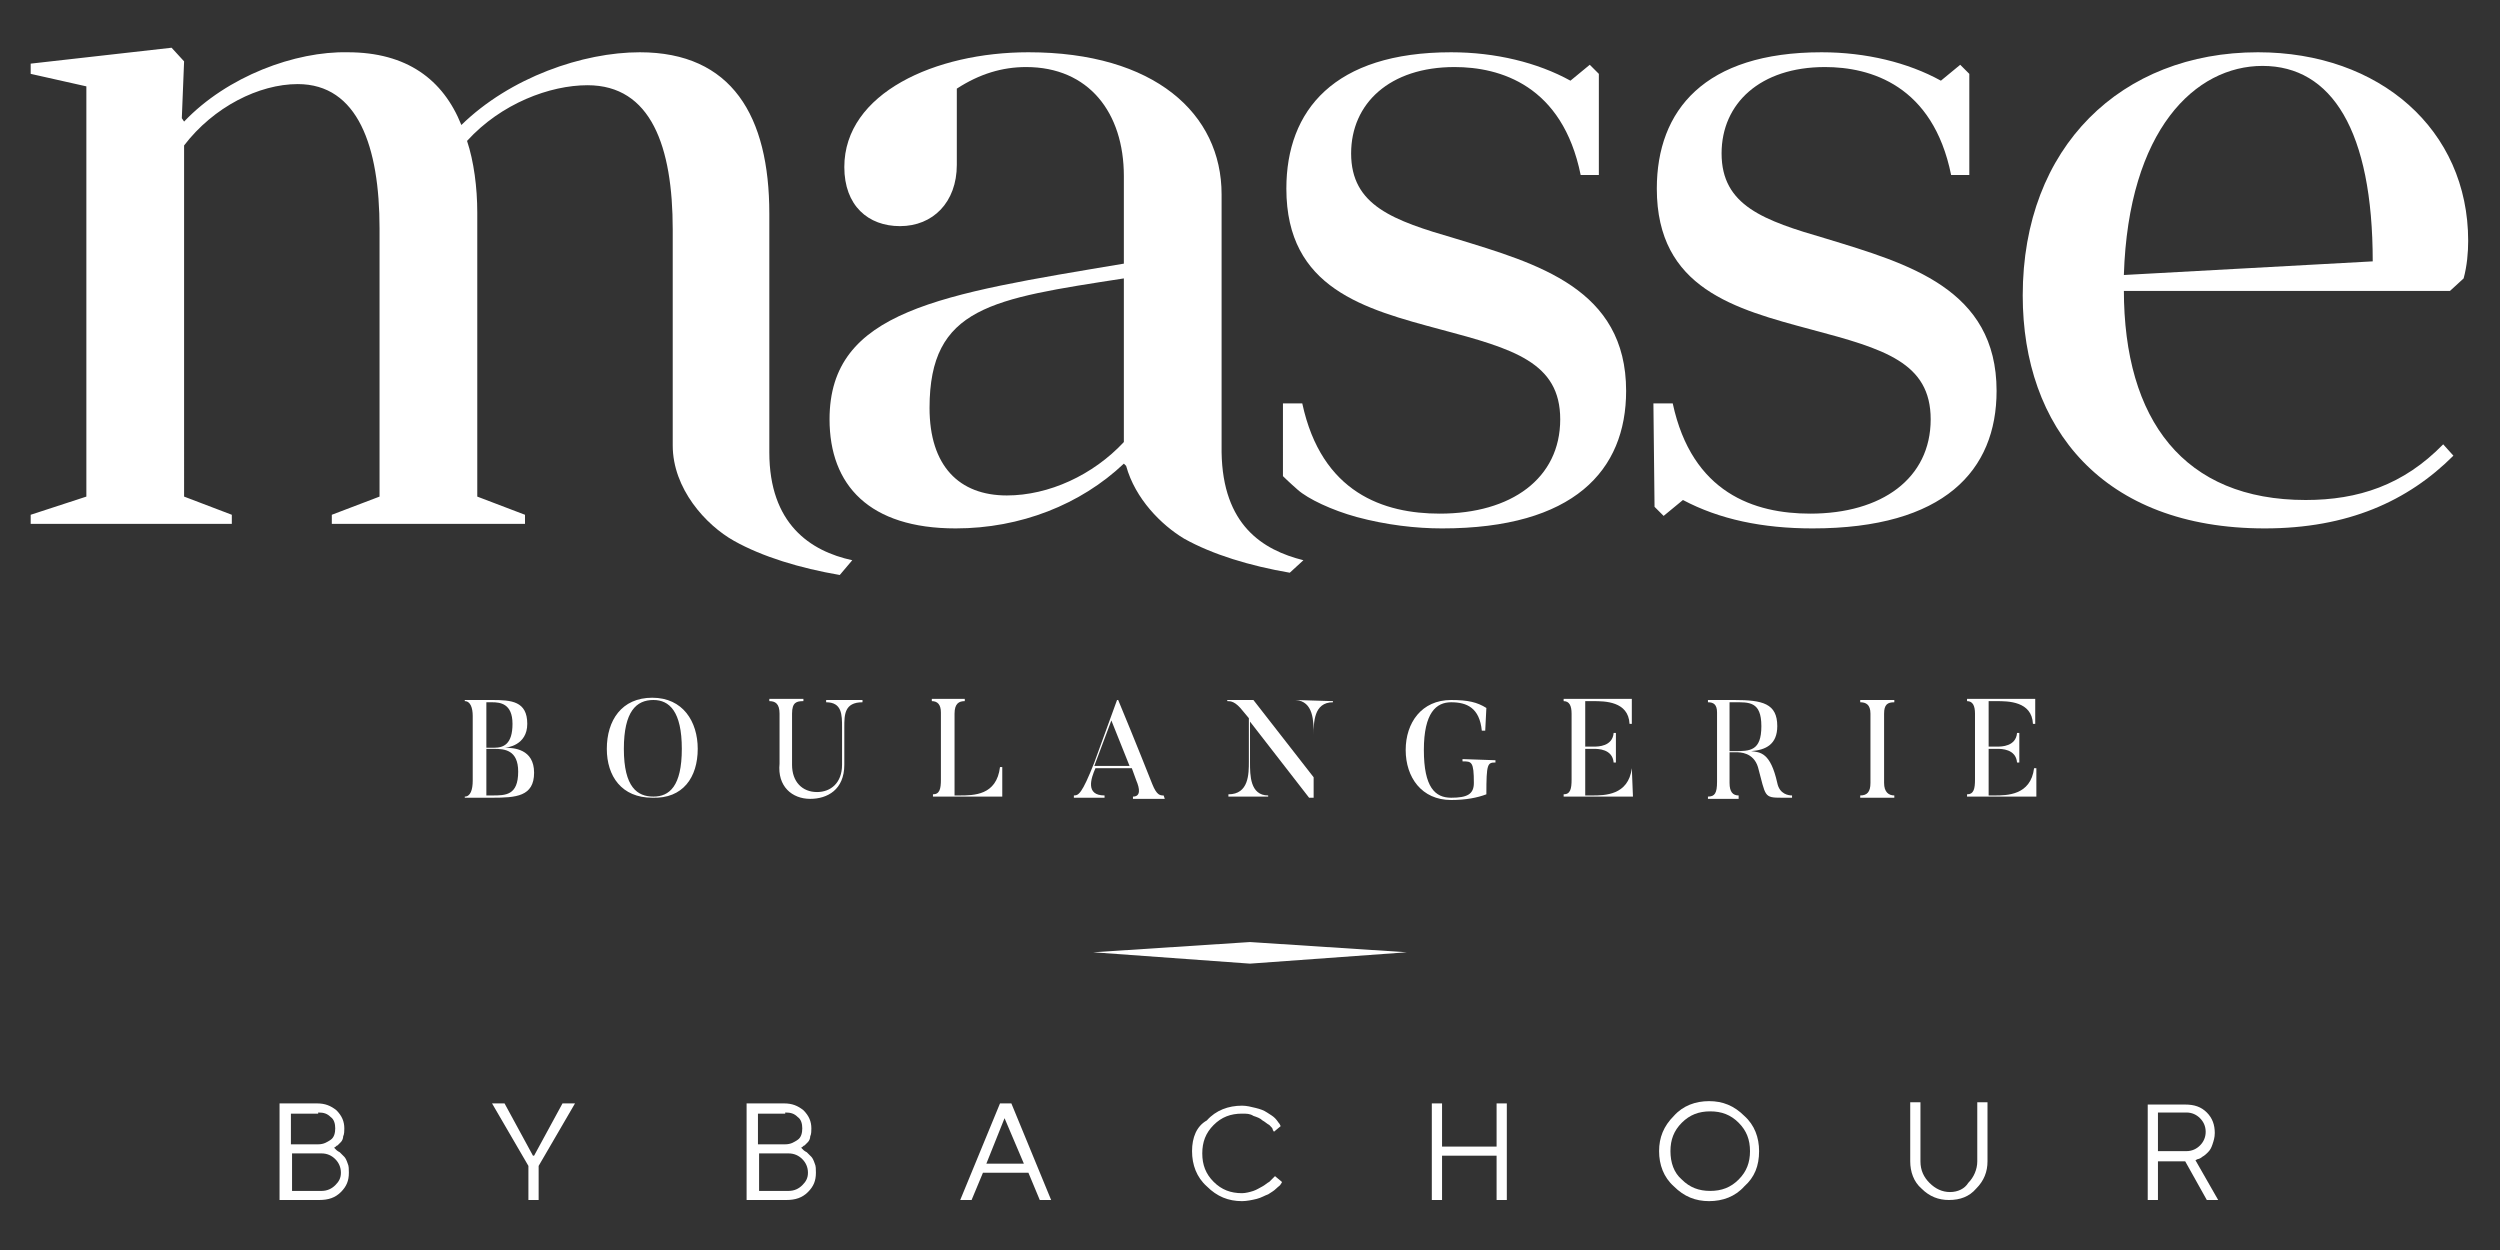
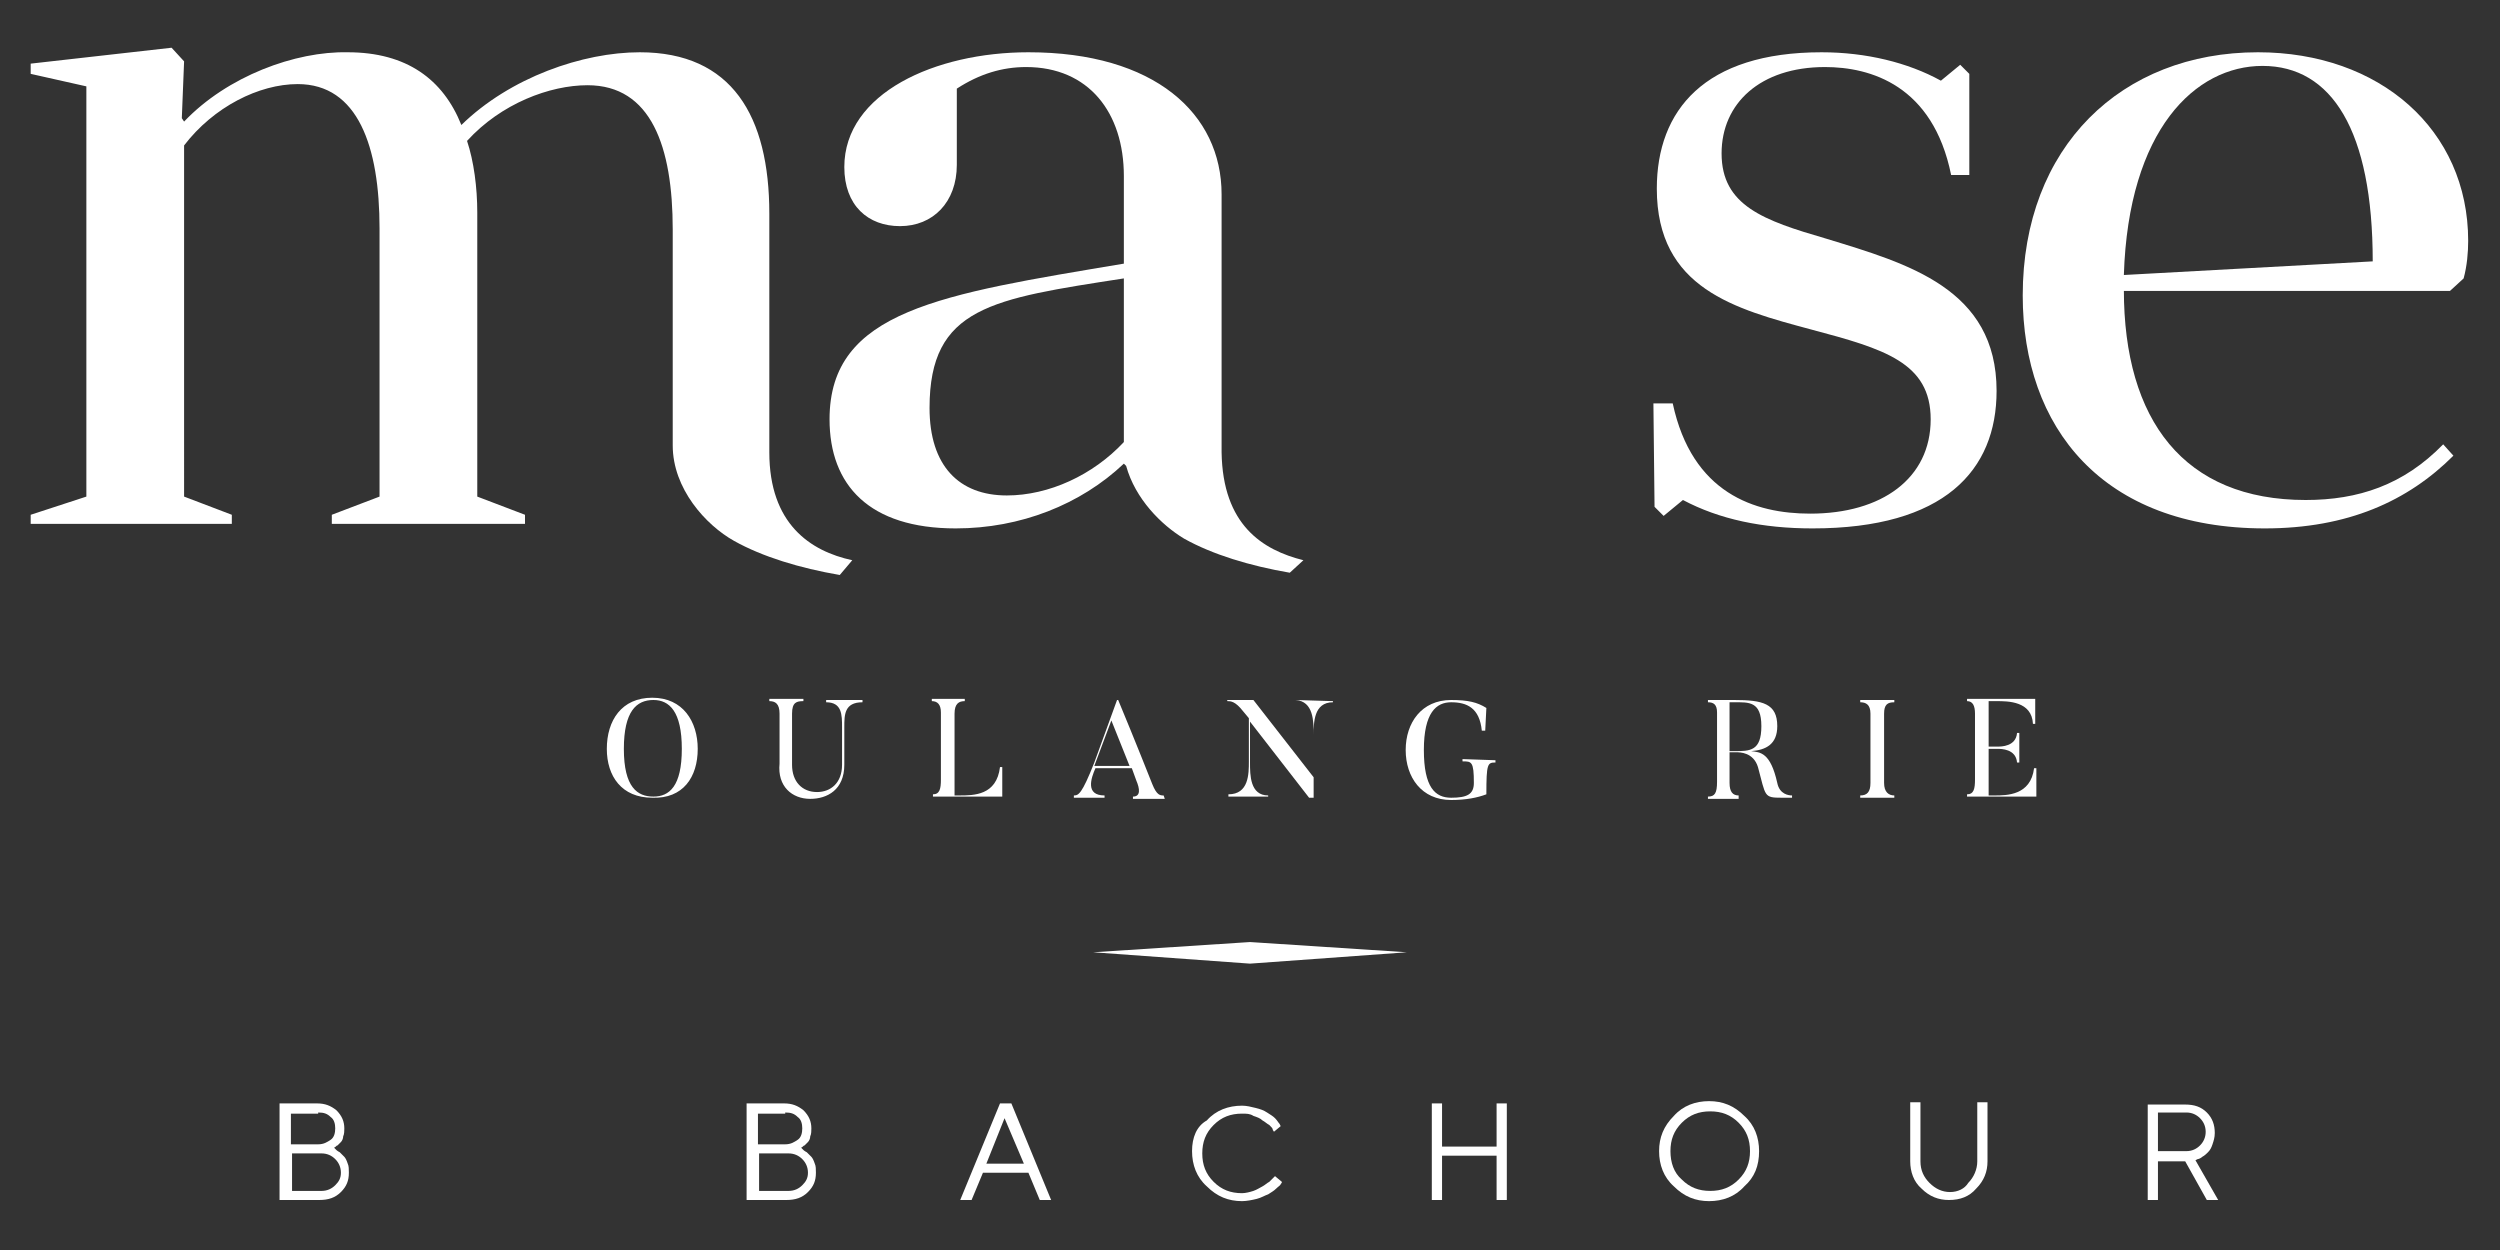
<svg xmlns="http://www.w3.org/2000/svg" version="1.1" id="Capa_1" x="0px" y="0px" viewBox="0 0 220 110" style="enable-background:new 0 0 220 110;" xml:space="preserve">
  <rect x="0" y="0" width="220" height="110" fill="#333333" stroke="none" />
  <style type="text/css">
	.st0{fill:#FFFFFF;}
</style>
  <g>
    <path class="st0" d="M145.5,35.5h1.7c1.7,7.9,7.2,9.7,12.1,9.7c6.3,0,10.6-3.1,10.6-8.3c0-5-4.1-6.2-10.5-7.9   c-6.7-1.8-13.6-3.6-13.6-12.4c0-6.9,4.2-12,14.5-12c3.9,0,7.6,0.9,10.5,2.5l1.7-1.4l0.8,0.8v8.9h-1.6c-1.6-7.9-7.1-9.5-11.1-9.5   c-5.7,0-9.1,3.2-9.1,7.6c0,4.6,3.7,5.9,9.2,7.5c7.2,2.2,15,4.4,15,13.4c0,7-4.6,12.1-16.2,12.1c-4.4,0-8.2-0.8-11.4-2.5l-1.7,1.4   l-0.8-0.8L145.5,35.5L145.5,35.5z" />
-     <path class="st0" d="M112.9,35.5h1.7c1.7,7.9,7.2,9.7,12.1,9.7c6.3,0,10.6-3.1,10.6-8.3c0-5-4.1-6.2-10.5-7.9   c-6.7-1.8-13.6-3.6-13.6-12.4c0-6.9,4.2-12,14.5-12c3.9,0,7.6,0.9,10.5,2.5l1.7-1.4l0.8,0.8v8.9h-1.6c-1.6-7.9-7.1-9.5-11.1-9.5   c-5.7,0-9.1,3.2-9.1,7.6c0,4.6,3.7,5.9,9.2,7.5c7.2,2.2,15,4.4,15,13.4c0,7-4.6,12.1-16.2,12.1c-2.3,0-4.9-0.3-7.5-1   c-2.2-0.6-4.3-1.6-5.2-2.4c-0.8-0.7-1.3-1.2-1.3-1.2L112.9,35.5L112.9,35.5z" />
    <path class="st0" d="M186.9,24.2l21.9-1.2c0-11.5-3.6-17.2-9.7-17.2C193.2,5.8,187.3,11.4,186.9,24.2L186.9,24.2z M186.9,25.5   c0,11.5,5.3,18.5,16,18.5c4.6,0,8.6-1.3,12.1-4.9l0.9,1c-4,4-9.3,6.4-16.6,6.4C185,46.5,178,37.6,178,26c0-13.1,8.7-21.4,20.7-21.4   c10.7,0,18.5,6.8,18.5,16.6c0,1-0.1,2.2-0.4,3.3l-1.2,1.1h-28.7V25.5z" />
    <path class="st0" d="M75,49.3c-3.7-0.8-7.3-3.2-7.3-9.5v-21c0-8.6-3.3-14.2-11.4-14.2c-5,0-11.4,2.2-15.7,6.4   c-1.6-4-4.8-6.4-10-6.4C26,4.5,20,6.7,16.2,10.7L16,10.4l0.2-5l-1.1-1.2L2.7,5.6v0.9l4.9,1.1v36.1l-4.9,1.6v0.8h17.7v-0.8l-4.2-1.6   V12.8c2.6-3.4,6.6-5.4,10-5.4c5.3,0,7.2,5.5,7.2,12.7v23.6l-4.2,1.6v0.8h17v-0.8L42,43.7v-25c0-2.2-0.3-4.5-0.9-6.3   c3-3.3,7.3-4.9,10.6-4.9c5.6,0,7.5,5.4,7.5,12.7v15c0,1.2,0,1.9,0,4c0,3.8,2.9,7,5.4,8.4c2.5,1.4,5.8,2.4,9.3,3L75,49.3L75,49.3z" />
    <path class="st0" d="M88.6,43.6c-4.2,0-6.8-2.6-6.8-7.7c0-8.9,5.5-9.6,17.1-11.4v14.4C96.2,41.8,92.3,43.6,88.6,43.6L88.6,43.6z    M107.5,39.8v-1V17.1c0-7.1-5.9-12.5-17-12.5c-8.2,0-16.2,3.6-16.2,10.1c0,3.4,2.1,5.2,4.9,5.2c2.9,0,5-2.1,5-5.4V7.8   c2-1.3,4-1.9,6.1-1.9c5.5,0,8.6,4,8.6,9.6v7.7C82.8,25.9,73,27.3,73,36.9c0,5.8,3.5,9.6,11.1,9.6c5.7,0,11-2.1,14.8-5.7l0.2,0.2   l0,0c0.8,2.9,3.1,5.2,5.1,6.4c2.5,1.4,5.8,2.4,9.3,3l1.2-1.1C111.1,48.4,107.6,46.2,107.5,39.8L107.5,39.8z" />
-     <path class="st0" d="M43.3,61.8c0.7,0,1.8,0.1,1.8,1.9c0,1.8-0.8,2.1-1.6,2.1h-0.7v-4L43.3,61.8L43.3,61.8z M47,68   c0-2.1-1.8-2.2-2.6-2.2c0.2,0,2-0.2,2-2.1c0-2-1.4-2.1-3.1-2.1h-2.4v0.1c0.5,0,0.7,0.6,0.7,1.3v5.7c0,0.8-0.2,1.4-0.7,1.4v0.1h2.4   C45.4,70.2,47,70.1,47,68L47,68z M45.6,67.9c0,2.1-1.1,2.1-2.3,2.1h-0.5v-4.1h0.7C44.4,65.9,45.6,66,45.6,67.9L45.6,67.9z" />
    <path class="st0" d="M60,65.9c0,3.3-1.1,4.2-2.5,4.2s-2.6-0.8-2.6-4.2c0-3.3,1.1-4.3,2.6-4.3C58.9,61.6,60,62.6,60,65.9L60,65.9z    M61.4,65.9c0-2.4-1.3-4.5-4-4.5s-4,2-4,4.5c0,2.4,1.3,4.3,4,4.3C60.1,70.3,61.4,68.4,61.4,65.9L61.4,65.9z" />
    <path class="st0" d="M71.3,70.3c1.5,0,3-0.8,3-3V64c0-1.1,0-2.2,1.6-2.2v-0.2h-3.2v0.2c1.4,0,1.4,1.1,1.4,2.2v3.3   c0,1.6-1,2.4-2.2,2.4c-1.3,0-2.2-0.9-2.2-2.4v-4.5c0-1,0.4-1.1,1-1.1v-0.2h-3v0.2c0.5,0,0.9,0.2,0.9,1.1v4.4   C68.4,69.2,69.7,70.3,71.3,70.3L71.3,70.3z" />
    <path class="st0" d="M88,67.5C87.7,70,85.7,70,84.4,70H84v-7.2c0-0.9,0.4-1.1,0.9-1.1v-0.2H82v0.2c0.5,0,0.8,0.3,0.8,1v5.9   c0,0.8-0.1,1.3-0.7,1.3v0.2h6.1v-2.6H88L88,67.5z" />
    <path class="st0" d="M96.3,67.4l1.5-4l1.6,4H96.3L96.3,67.4z M102.4,70c-0.3,0-0.6,0-1-1c0,0-1.5-3.8-3-7.4h-0.1l-2,5.5   c-1.1,2.8-1.4,2.9-1.8,2.9v0.2h2.7V70c-1.7,0-1.2-1.5-0.8-2.4h3.2l0.4,1.1c0.3,0.7,0.4,1.4-0.3,1.4v0.2h2.8L102.4,70L102.4,70z" />
    <path class="st0" d="M114,61.6L114,61.6c1.6,0.1,1.6,1.9,1.6,3v3.8l-5.3-6.8H108v0.1c0.3,0,0.7,0,1.4,0.9l0.5,0.6V67   c0,1.1,0,2.9-1.8,2.9v0.2h3.5V70c-1.6,0-1.6-1.8-1.6-2.9v-3.6l5.2,6.7h0.4v-5.5c0-1.1,0-2.9,1.7-2.9v-0.1L114,61.6L114,61.6z" />
    <path class="st0" d="M128.7,66.8V67c0.8,0,1,0,1,1.9c0,1-0.6,1.3-2,1.3c-1.4,0-2.4-0.9-2.4-4.2c0-3.3,1.1-4.2,2.4-4.2   c1.4,0,2.5,0.5,2.7,2.5h0.3l0.1-2c-0.8-0.5-1.6-0.7-3.1-0.7c-2.6,0-4,2-4,4.4c0,2.4,1.4,4.4,4,4.4c1.3,0,2.3-0.2,3.1-0.5   c0-2.7,0.1-2.8,0.8-2.8v-0.2L128.7,66.8L128.7,66.8z" />
-     <path class="st0" d="M143.6,67.6c-0.3,2.4-2.4,2.4-3.5,2.4h-0.6v-4.1h0.8c0.3,0,1.6,0,1.7,1.2h0.2v-2.6H142   c-0.1,1.2-1.4,1.2-1.7,1.2h-0.8v-4h0.7c1,0,3.1,0,3.2,2h0.2v-2.2h-6v0.2c0.5,0,0.7,0.4,0.7,1.1v5.8c0,0.8-0.1,1.3-0.7,1.3v0.2h6.1   L143.6,67.6L143.6,67.6L143.6,67.6z" />
    <path class="st0" d="M155,63.9c0,2.2-1,2.2-2.4,2.2h-0.4v-4.3h0.4C153.9,61.8,155,61.7,155,63.9L155,63.9z M157.7,70   c-0.3,0-1.1-0.1-1.3-1.1c-0.6-2.7-1.5-2.7-2.3-2.8c1.3-0.1,2.3-0.6,2.3-2.2c0-2-1.3-2.3-3.8-2.3h-2.3v0.2c0.5,0,0.8,0.2,0.8,0.9   v6.1c0,1-0.2,1.3-0.8,1.3v0.2h2.7V70c-0.5,0-0.8-0.3-0.8-1.1v-2.7h0.6c0.3,0,1.5,0,1.9,1.3c0.7,2.6,0.5,2.7,2.1,2.7h0.9L157.7,70   L157.7,70z" />
    <path class="st0" d="M163.7,61.6v0.2c0.5,0,0.9,0.2,0.9,1v6.1c0,0.8-0.3,1.1-0.9,1.1v0.2h3V70c-0.5,0-0.9-0.3-0.9-1.1v-6.1   c0-0.8,0.3-1,0.9-1v-0.2L163.7,61.6L163.7,61.6z" />
    <path class="st0" d="M179,67.6c-0.3,2.4-2.4,2.4-3.5,2.4H175v-4.1h0.8c0.3,0,1.6,0,1.7,1.2h0.2v-2.6h-0.2c-0.1,1.2-1.4,1.2-1.7,1.2   H175v-4h0.7c1,0,3.1,0,3.2,2h0.2v-2.2h-6v0.2c0.5,0,0.7,0.4,0.7,1.1v5.8c0,0.8-0.1,1.3-0.7,1.3v0.2h6.1v-2.5H179L179,67.6z" />
    <polygon class="st0" points="96.2,83.8 110,82.9 123.8,83.8 110,84.8  " />
    <path class="st0" d="M29.4,101L29.4,101c0.2-0.1,0.2-0.2,0.3-0.2c0.1-0.1,0.2-0.2,0.3-0.3c0.1-0.1,0.2-0.3,0.2-0.5   c0.1-0.2,0.1-0.5,0.1-0.7c0-0.6-0.2-1.1-0.7-1.6c-0.5-0.4-1-0.6-1.7-0.6h-3.3v8.5h3.5c0.8,0,1.4-0.2,1.9-0.7s0.7-1,0.7-1.7   c0-0.3,0-0.6-0.1-0.8c-0.1-0.3-0.2-0.5-0.3-0.6c-0.1-0.1-0.3-0.3-0.4-0.4c-0.2-0.1-0.3-0.2-0.3-0.2C29.5,101.1,29.5,101.1,29.4,101   L29.4,101z M25.7,104.8v-3.3h2.6c0.5,0,0.9,0.2,1.2,0.5c0.3,0.3,0.5,0.7,0.5,1.2s-0.2,0.8-0.5,1.1c-0.3,0.3-0.7,0.5-1.2,0.5   L25.7,104.8L25.7,104.8z M28,97.9c0.5,0,0.8,0.1,1.1,0.4c0.3,0.2,0.4,0.6,0.4,1s-0.1,0.8-0.4,1s-0.6,0.4-1.1,0.4h-2.4V98H28V97.9z" />
-     <polygon class="st0" points="46.9,101.7 44.4,97.1 43.3,97.1 46.5,102.6 46.5,105.6 47.4,105.6 47.4,102.6 50.6,97.1 49.5,97.1    47,101.7  " />
    <path class="st0" d="M70.5,101L70.5,101c0.2-0.1,0.2-0.2,0.3-0.2c0.1-0.1,0.2-0.2,0.3-0.3c0.1-0.1,0.2-0.3,0.2-0.5   c0.1-0.2,0.1-0.5,0.1-0.7c0-0.6-0.2-1.1-0.7-1.6c-0.5-0.4-1-0.6-1.7-0.6h-3.3v8.5h3.5c0.8,0,1.4-0.2,1.9-0.7s0.7-1,0.7-1.7   c0-0.3,0-0.6-0.1-0.8c-0.1-0.3-0.2-0.5-0.3-0.6c-0.1-0.1-0.3-0.3-0.4-0.4c-0.2-0.1-0.3-0.2-0.3-0.2C70.6,101.1,70.6,101.1,70.5,101   L70.5,101z M66.8,104.8v-3.3h2.6c0.5,0,0.9,0.2,1.2,0.5c0.3,0.3,0.5,0.7,0.5,1.2s-0.2,0.8-0.5,1.1c-0.3,0.3-0.7,0.5-1.2,0.5   L66.8,104.8L66.8,104.8z M69.1,97.9c0.5,0,0.8,0.1,1.1,0.4c0.3,0.2,0.4,0.6,0.4,1s-0.1,0.8-0.4,1s-0.6,0.4-1.1,0.4h-2.4V98h2.4   V97.9z" />
    <path class="st0" d="M90.1,102.4h-3.3l1.6-4L90.1,102.4L90.1,102.4z M90.5,103.2l1,2.4h1L89,97.1h-1l-3.5,8.5h1l1-2.4H90.5   L90.5,103.2z" />
    <path class="st0" d="M104.9,101.3c0,1.2,0.4,2.3,1.3,3.1c0.9,0.9,1.9,1.3,3.1,1.3c0.4,0,0.9-0.1,1.3-0.2s0.7-0.3,1-0.4   c0.3-0.2,0.5-0.3,0.7-0.5s0.4-0.3,0.4-0.4c0.1-0.1,0.1-0.1,0.1-0.2l-0.6-0.5l-0.1,0.1c-0.1,0.1-0.2,0.2-0.4,0.4   c-0.2,0.1-0.4,0.3-0.6,0.4s-0.5,0.3-0.8,0.4s-0.7,0.2-1,0.2c-1,0-1.8-0.3-2.5-1s-1-1.5-1-2.5s0.3-1.8,1-2.5s1.5-1,2.5-1   c0.4,0,0.7,0,1,0.2c0.3,0.1,0.6,0.2,0.8,0.4c0.2,0.1,0.4,0.3,0.6,0.4c0.2,0.2,0.3,0.3,0.3,0.4s0.1,0.1,0.1,0.2l0.6-0.5l-0.1-0.2   c-0.1-0.1-0.2-0.3-0.4-0.5c-0.2-0.2-0.4-0.3-0.7-0.5c-0.3-0.2-0.6-0.3-1-0.4s-0.8-0.2-1.2-0.2c-1.2,0-2.3,0.4-3.1,1.3   C105.3,99.1,104.9,100.1,104.9,101.3L104.9,101.3z" />
    <polygon class="st0" points="126,105.6 126.9,105.6 126.9,101.7 131.7,101.7 131.7,105.6 132.6,105.6 132.6,97.1 131.7,97.1    131.7,100.9 126.9,100.9 126.9,97.1 126,97.1  " />
    <path class="st0" d="M147,101.3c0-1,0.3-1.8,1-2.5s1.5-1,2.5-1s1.8,0.3,2.5,1s1,1.5,1,2.5s-0.3,1.8-1,2.5s-1.5,1-2.5,1   s-1.8-0.3-2.5-1C147.3,103.2,147,102.3,147,101.3L147,101.3z M154.8,101.3c0-1.2-0.4-2.3-1.3-3.1c-0.9-0.9-1.9-1.3-3.1-1.3   c-1.2,0-2.3,0.4-3.1,1.3c-0.9,0.9-1.3,1.9-1.3,3.1s0.4,2.3,1.3,3.1c0.9,0.9,1.9,1.3,3.1,1.3c1.2,0,2.3-0.4,3.1-1.3   C154.4,103.6,154.8,102.6,154.8,101.3L154.8,101.3z" />
    <path class="st0" d="M171.6,104.9c-0.7,0-1.3-0.3-1.8-0.8s-0.8-1.1-0.8-1.9V97h-0.9v5.2c0,0.9,0.3,1.8,1,2.4c0.7,0.7,1.5,1,2.4,1   c1,0,1.8-0.3,2.4-1c0.7-0.7,1-1.5,1-2.4V97H174v5.2c0,0.7-0.3,1.4-0.8,1.9C172.9,104.6,172.3,104.9,171.6,104.9L171.6,104.9z" />
    <path class="st0" d="M189,97.1v8.5h0.9v-3.4h2.4l1.9,3.4h1l-2-3.5l0.2-0.1c0.1,0,0.3-0.1,0.4-0.2c0.2-0.1,0.4-0.3,0.5-0.4   c0.2-0.2,0.3-0.4,0.4-0.7c0.1-0.3,0.2-0.6,0.2-1c0-0.7-0.2-1.3-0.7-1.8s-1.1-0.7-1.9-0.7H189V97.1z M192.4,97.9   c0.5,0,0.9,0.2,1.2,0.5s0.5,0.7,0.5,1.2s-0.2,0.9-0.5,1.2c-0.3,0.3-0.7,0.5-1.2,0.5h-2.5v-3.4L192.4,97.9L192.4,97.9z" />
  </g>
</svg>